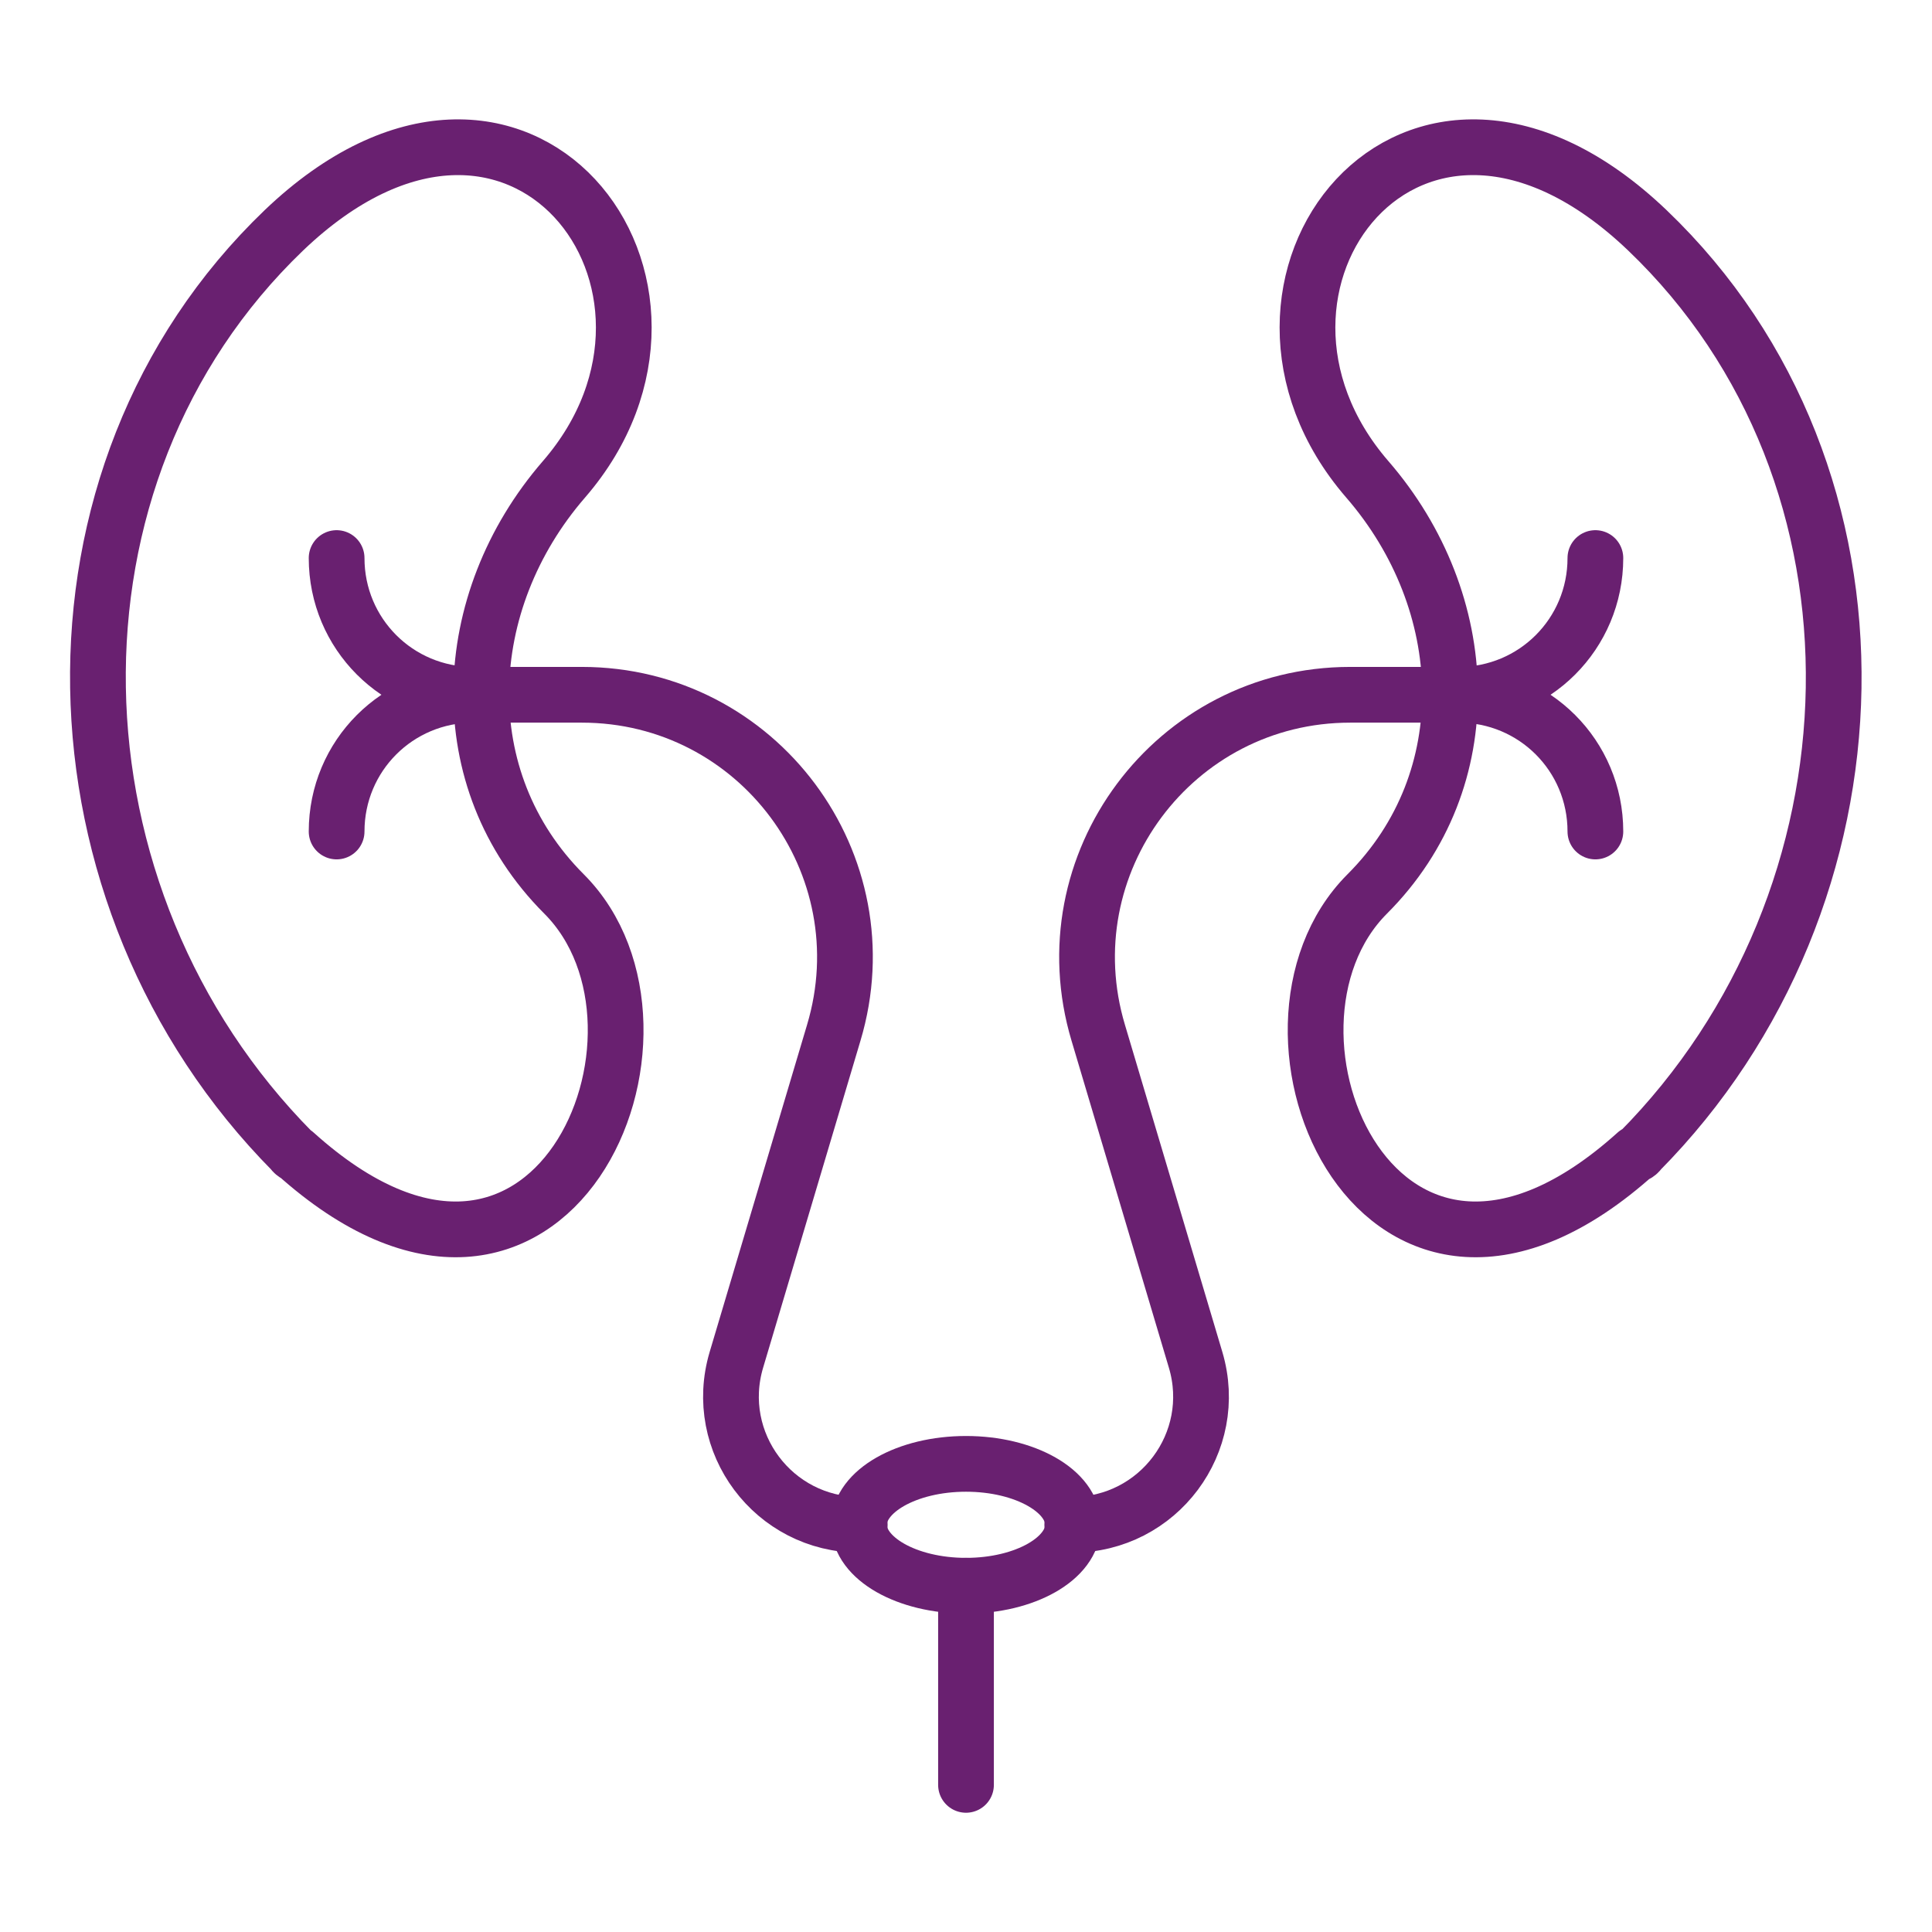
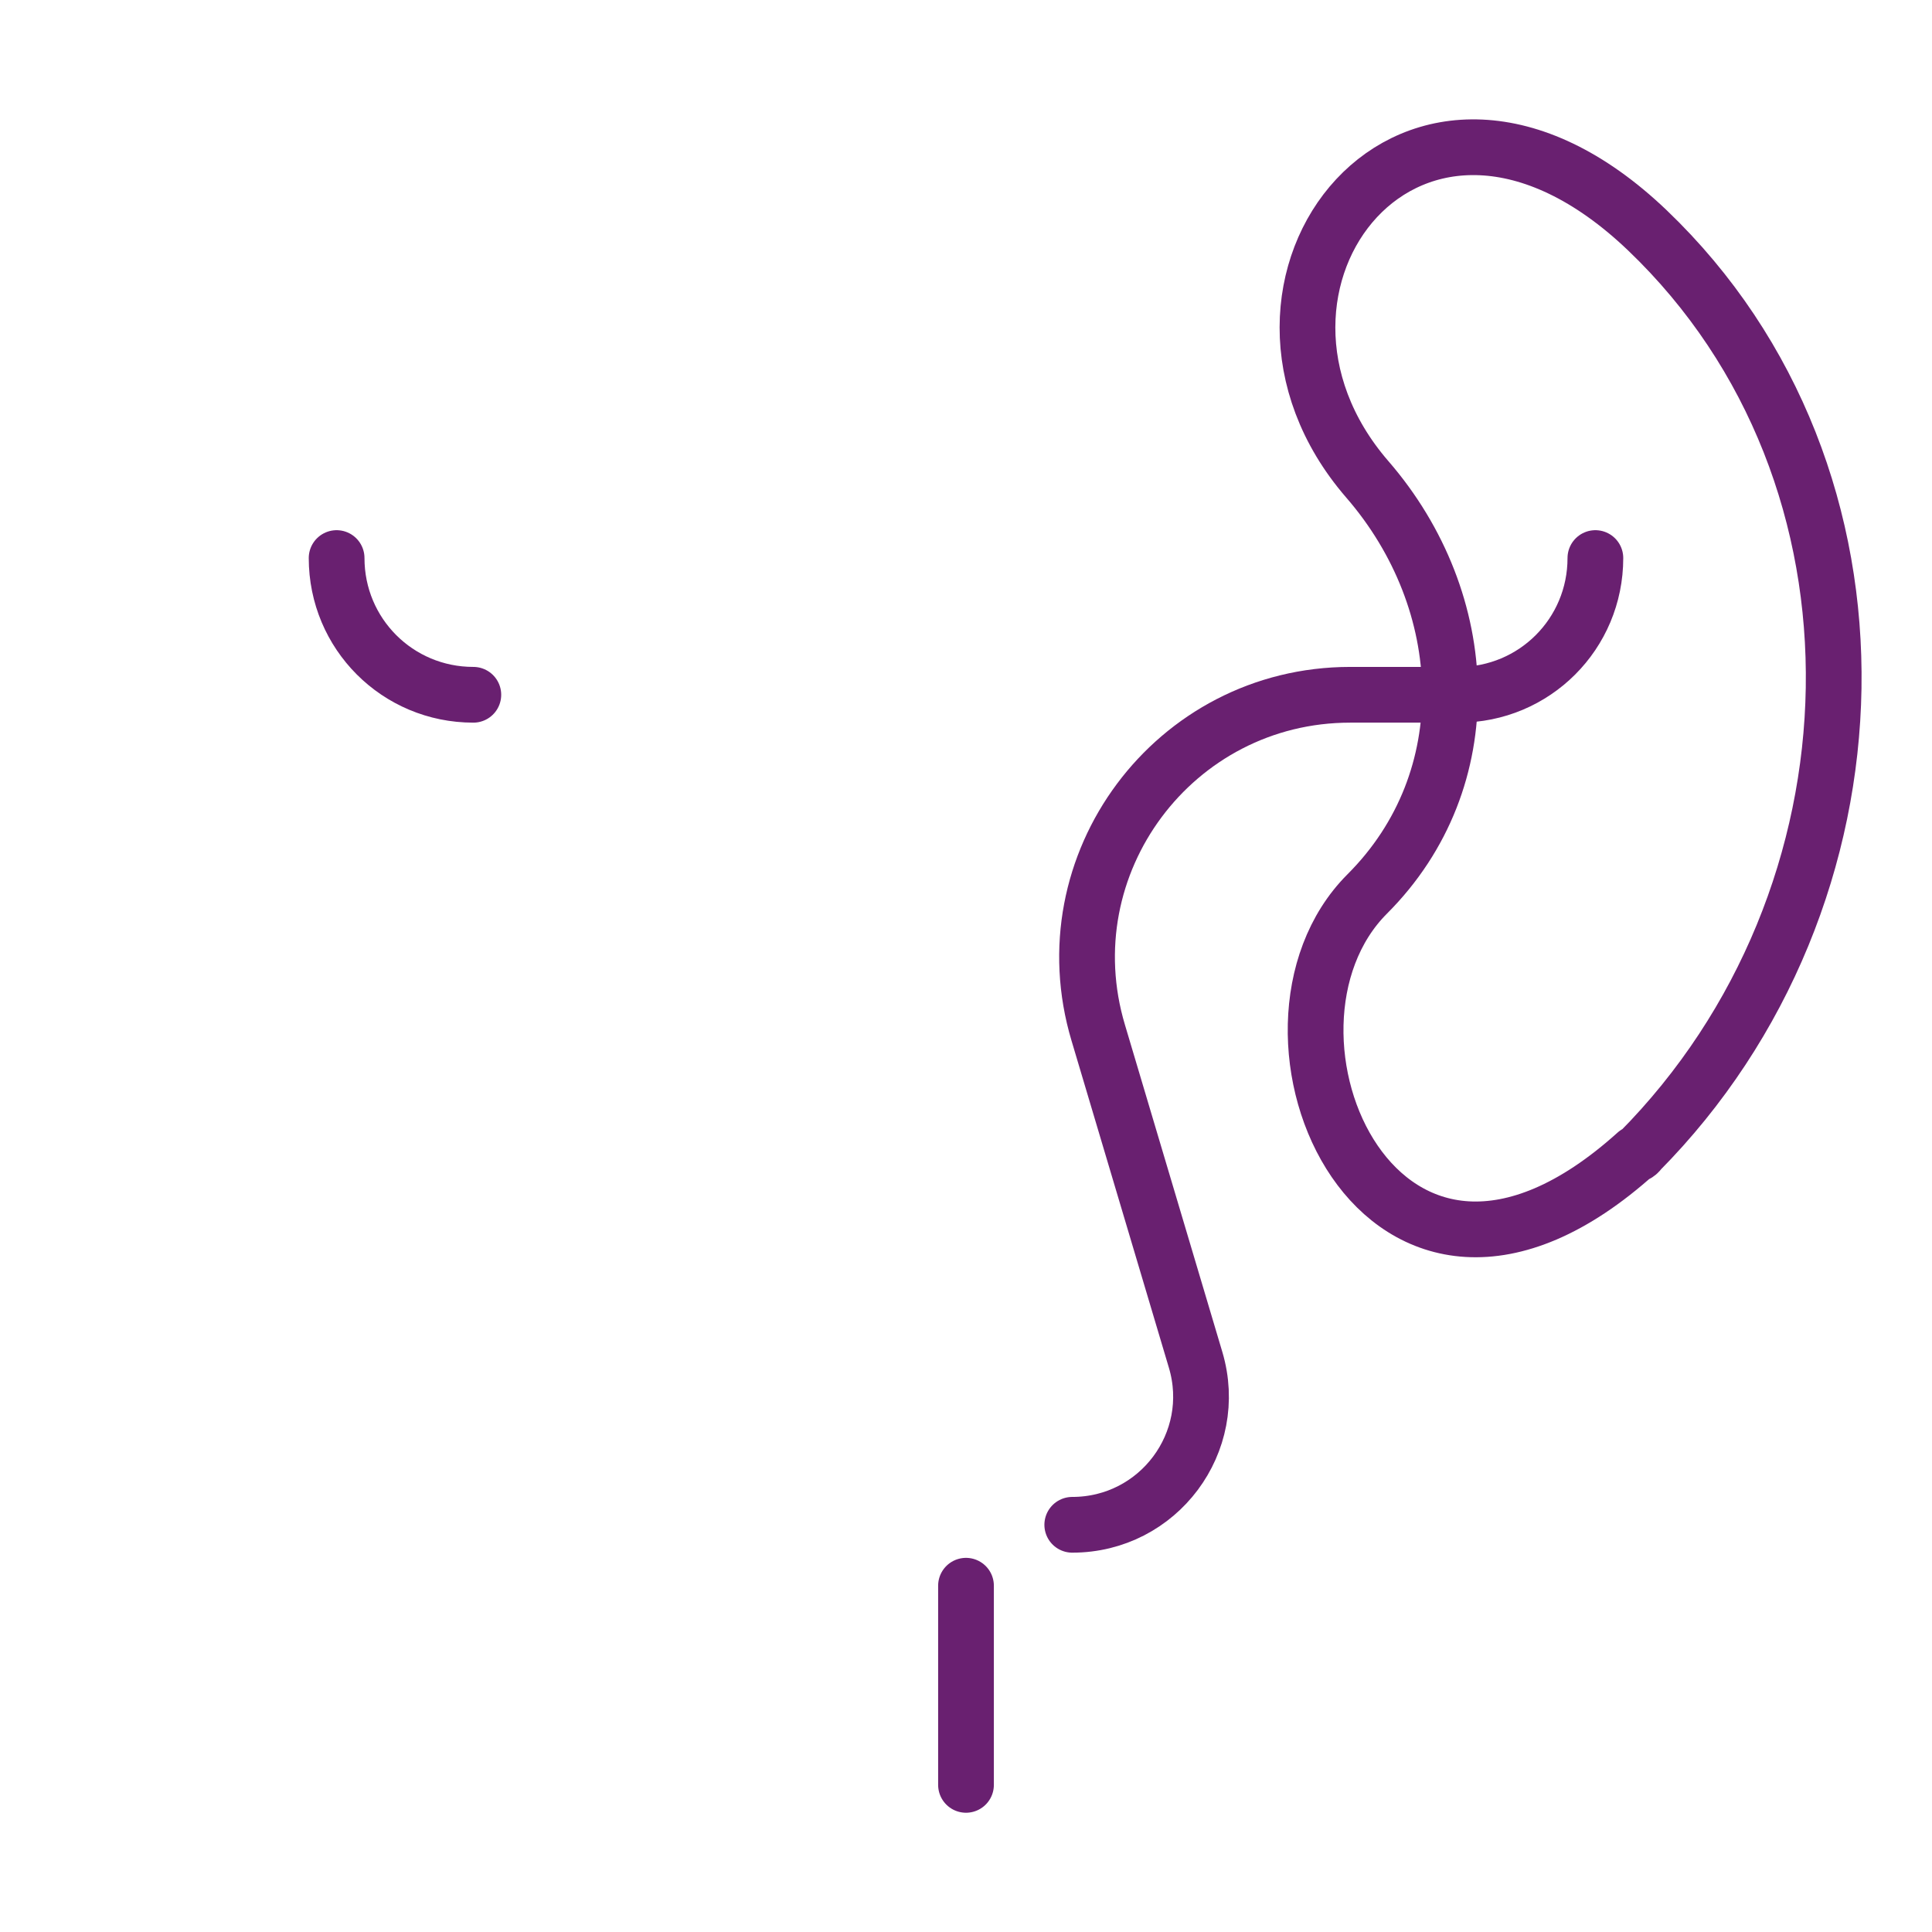
<svg xmlns="http://www.w3.org/2000/svg" id="Warstwa_1" data-name="Warstwa 1" viewBox="0 0 26 26">
  <defs>
    <style>
      .cls-1 {
        fill: none;
        stroke: #692070;
        stroke-linecap: round;
        stroke-linejoin: round;
        stroke-width: .75px;
      }
    </style>
  </defs>
-   <path class="cls-1" d="M3.97,15.53s-.03-.02-.03-.03C.55,12.08.38,6.4,3.82,3.1c3.16-3.02,6.02.75,3.77,3.35-1.43,1.65-1.54,4.04,0,5.58,1.84,1.84-.18,6.59-3.62,3.49Z" />
-   <path class="cls-1" d="M6.37,9.35h1.46c2.37,0,4.07,2.28,3.39,4.55l-1.31,4.4c-.33,1.11.5,2.22,1.66,2.22h0" />
  <path class="cls-1" d="M22.03,15.53s.03-.02.03-.03c3.38-3.41,3.56-9.1.11-12.4-3.16-3.02-6.02.75-3.77,3.35,1.43,1.65,1.54,4.04,0,5.58-1.84,1.84.18,6.59,3.62,3.49Z" />
  <path class="cls-1" d="M19.63,9.35h-1.46c-2.37,0-4.07,2.28-3.39,4.55l1.31,4.4c.33,1.11-.5,2.22-1.66,2.22h0" />
-   <ellipse class="cls-1" cx="13" cy="20.52" rx="1.44" ry=".82" />
  <line class="cls-1" x1="13" y1="21.34" x2="13" y2="24.02" />
-   <path class="cls-1" d="M6.37,9.35c-1.02,0-1.84.82-1.84,1.84" />
  <path class="cls-1" d="M6.37,9.35c-1.02,0-1.84-.82-1.84-1.84" />
-   <path class="cls-1" d="M19.63,9.35c1.02,0,1.84.82,1.84,1.84" />
  <path class="cls-1" d="M19.63,9.35c1.02,0,1.84-.82,1.84-1.84" />
</svg>